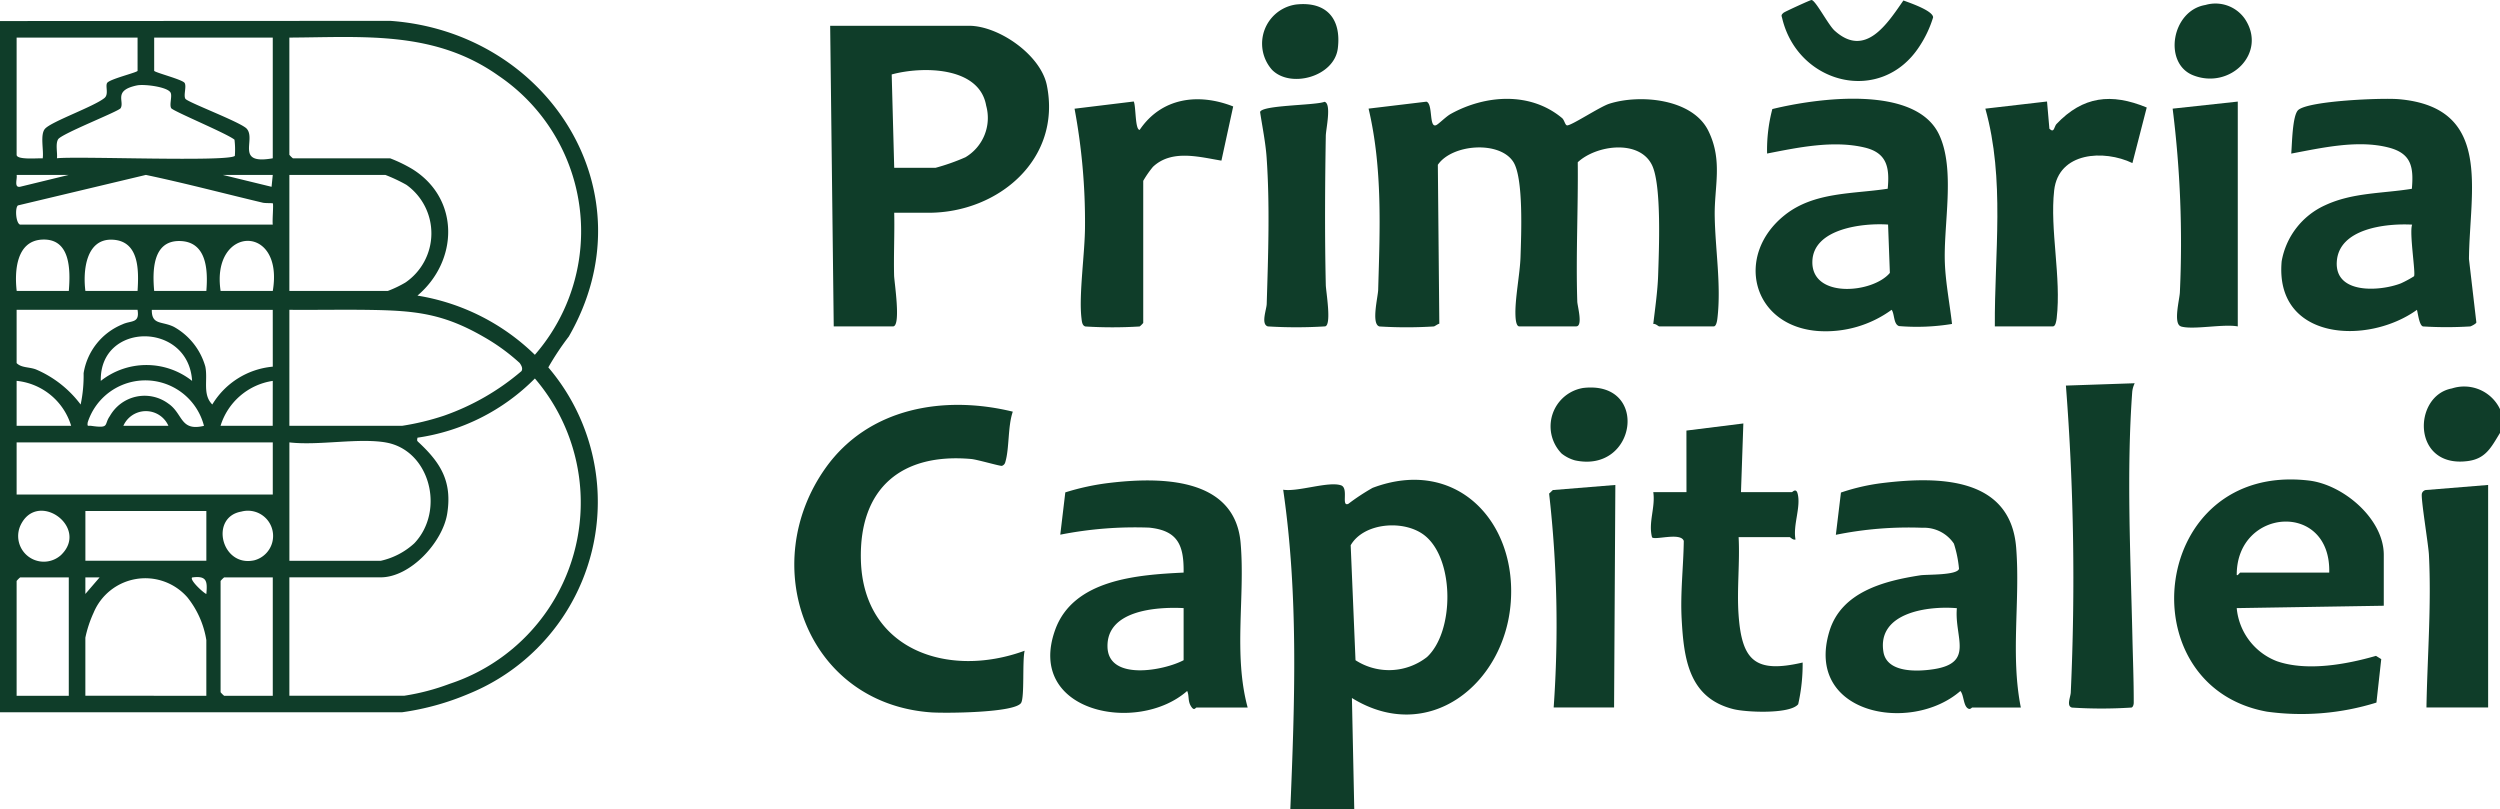
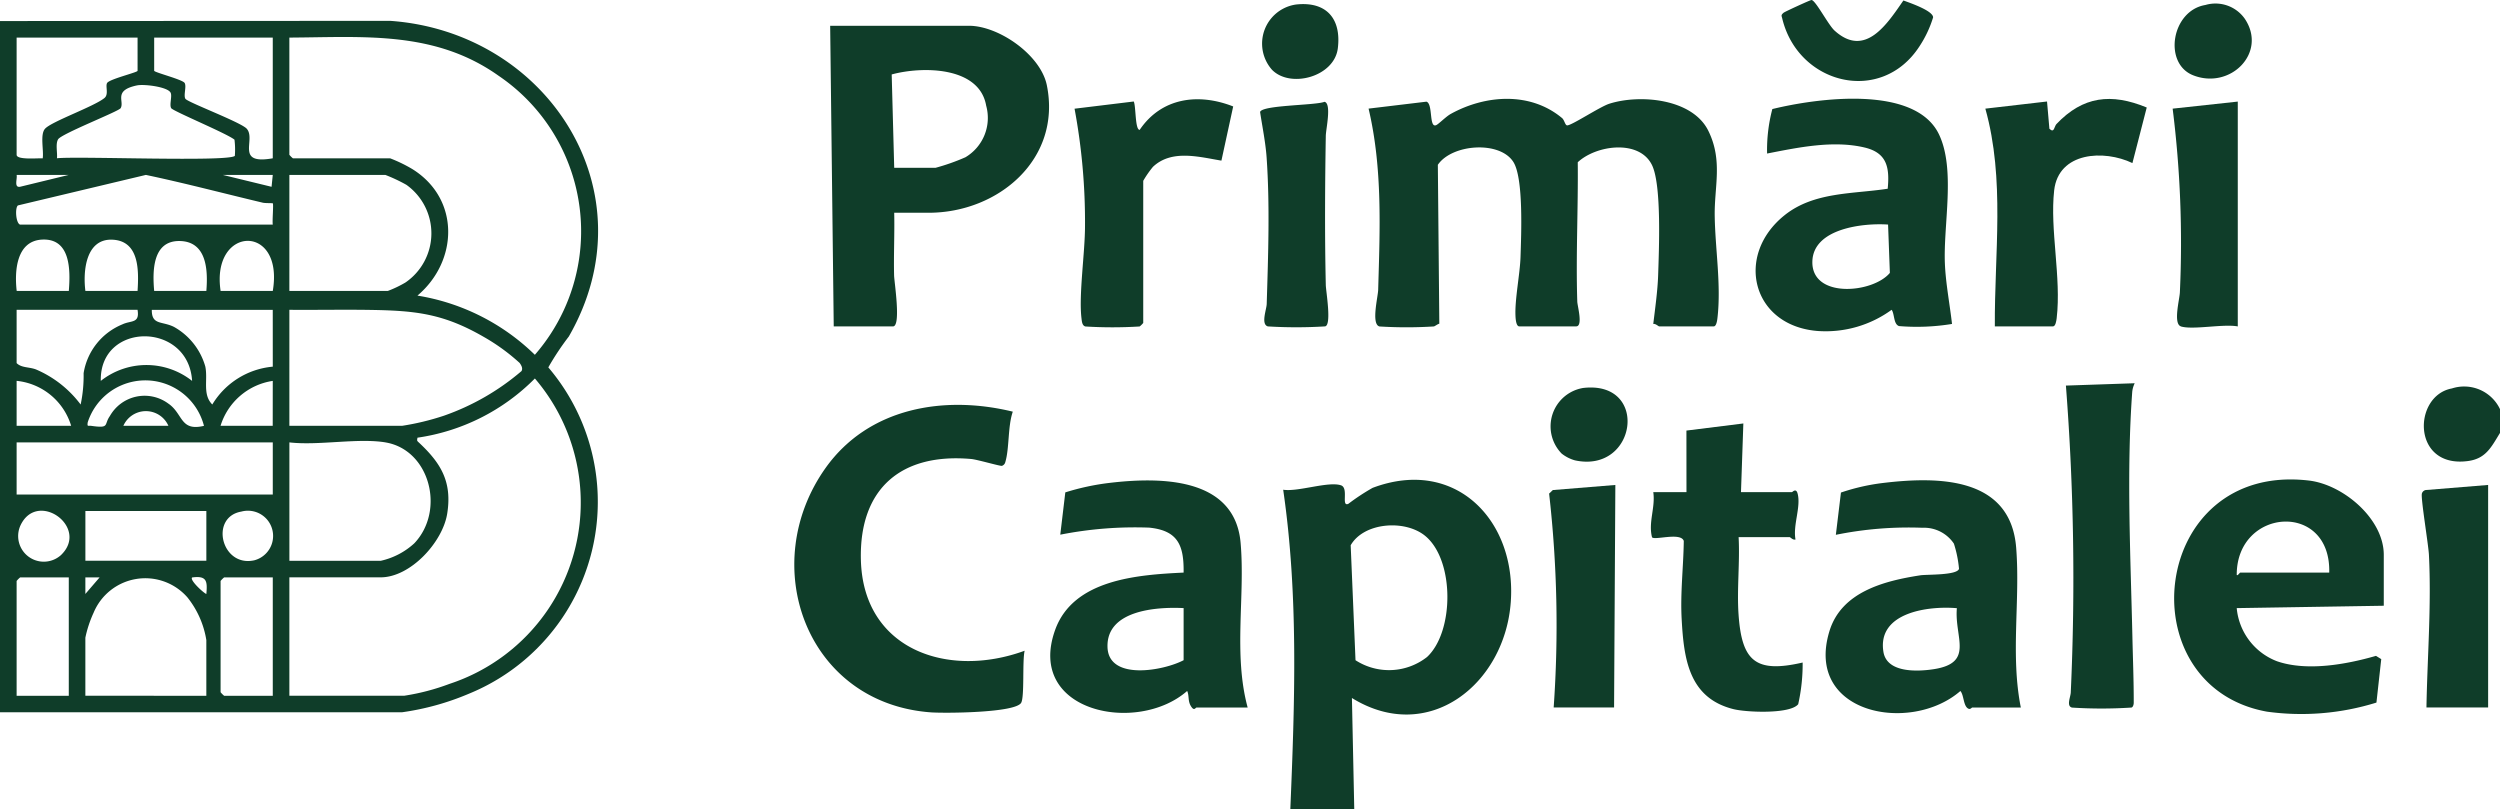
<svg xmlns="http://www.w3.org/2000/svg" width="168.9" height="54.677" viewBox="0 0 168.9 54.677">
  <g id="Group_773" data-name="Group 773" transform="translate(-310 -6778.362)">
    <path id="Path_365" data-name="Path 365" d="M0,20.613,26.367,20.6c10.663.757,17.661,11.6,12.062,21.326a18.373,18.373,0,0,0-1.385,2.085A14.006,14.006,0,0,1,31.677,66.06a17.858,17.858,0,0,1-4.515,1.252H0Zm9.294,1.118H1.123v7.917c0,.365,1.442.218,1.763.241.082-.543-.192-1.611.157-2,.439-.492,3.309-1.5,4.011-2.074.311-.247.052-.8.183-1.017.16-.267,2.058-.714,2.058-.824Zm9.134,0H10.416v2.24c0,.11,1.912.589,2.057.824s-.09.837.052,1.07,3.753,1.586,4.143,2.021c.655.734-.819,2.457,1.76,2Zm1.121,0v7.917a1.6,1.6,0,0,0,.241.24h6.57a9.727,9.727,0,0,1,1.509.733c3.216,2.011,3.1,6.2.334,8.541a14.709,14.709,0,0,1,7.932,4A12.694,12.694,0,0,0,33.7,24.32C29.381,21.249,24.61,21.7,19.55,21.731m-8.038,3.7c-.232-.378-1.779-.57-2.263-.469-1.623.341-.819,1.077-1.1,1.539-.132.217-3.992,1.724-4.222,2.1-.191.314-.036.912-.079,1.282,1.426-.153,11.578.261,12.018-.162a5.5,5.5,0,0,0-.024-1.093c-.5-.414-4.15-1.926-4.275-2.129-.142-.232.091-.839-.052-1.07M4.647,31.008H1.123c.058.264-.2.879.24.8ZM1.362,34.365H18.429c-.043-.255.062-1.377,0-1.437-.024-.023-.49,0-.674-.043-2.632-.625-5.25-1.318-7.9-1.877l-8.64,2.06c-.213.146-.151,1.206.146,1.3m17.067-3.357H15.063l3.284.8Zm1.121,7.836H26.2a7.519,7.519,0,0,0,1.192-.57,4.025,4.025,0,0,0,.063-6.6,11.123,11.123,0,0,0-1.415-.667H19.55Zm-14.9,0c.112-1.391.136-3.579-1.821-3.468-1.736.1-1.853,2.148-1.7,3.468Zm1.121,0H9.294c.086-1.372.13-3.386-1.706-3.463-1.795-.073-1.991,2.13-1.819,3.463m8.172,0c.116-1.419.032-3.369-1.842-3.373-1.805,0-1.8,2.051-1.683,3.373Zm4.488,0c.777-4.6-4.19-4.421-3.525,0Zm1.121,1.28V47.96h7.612A17.326,17.326,0,0,0,30,47.273a16.346,16.346,0,0,0,5.233-3.012c.109-.188-.018-.4-.128-.551a13.471,13.471,0,0,0-2.411-1.752c-2.71-1.567-4.573-1.778-7.608-1.828-1.845-.031-3.693.008-5.536-.008m-10.256,0H1.123v3.6c.333.334.856.25,1.326.436a7.4,7.4,0,0,1,3,2.363,9.421,9.421,0,0,0,.2-2.117,4.3,4.3,0,0,1,2.622-3.3c.586-.279,1.178-.044,1.022-.979m9.134,0H10.256c-.011,1.047.686.747,1.493,1.149a4.46,4.46,0,0,1,2.122,2.68c.185.891-.206,1.891.472,2.565a5.325,5.325,0,0,1,4.086-2.556Zm-5.449,4.8c-.24-4.019-6.257-4.013-6.169,0a4.971,4.971,0,0,1,6.169,0M19.55,66.193h7.773a15.2,15.2,0,0,0,3.047-.8,12.892,12.892,0,0,0,5.767-20.632,13.975,13.975,0,0,1-7.932,4c-.041.22-.036.205.1.333,1.478,1.381,2.25,2.641,1.909,4.792-.3,1.924-2.477,4.31-4.5,4.31H19.55ZM4.807,47.96a4.3,4.3,0,0,0-3.684-3.039V47.96Zm8.973,0a4.09,4.09,0,0,0-7.853-.238c-.047.328.026.209.238.24,1.275.181.837-.073,1.259-.664a2.693,2.693,0,0,1,3.942-.845c1.012.683.788,1.9,2.414,1.508m4.648-3.037A4.371,4.371,0,0,0,14.9,47.96h3.525ZM11.378,47.96a1.663,1.663,0,0,0-3.044,0Zm7.051,1.119H1.123V52.6H18.429Zm7.612,0c-1.867-.309-4.533.229-6.49,0v8h6.17A4.927,4.927,0,0,0,27.987,55.9c2.113-2.219,1.054-6.323-1.947-6.82M4.111,56.7c1.971-1.872-1.594-4.449-2.731-2.005A1.732,1.732,0,0,0,4.111,56.7m9.83-2.984H5.769v3.359h8.172Zm2.363.038c-2.158.373-1.35,3.795.888,3.288a1.7,1.7,0,0,0-.888-3.288M4.647,58.2H1.362a1.561,1.561,0,0,0-.239.241v7.757H4.647Zm2.083,0-.963,0,0,1.119Zm7.21,8V62.434a6.183,6.183,0,0,0-1.277-2.883,3.781,3.781,0,0,0-6.34,1.038,7.848,7.848,0,0,0-.556,1.685v3.919Zm0-6.878c.082-.879.026-1.251-.959-1.118-.188.166.757,1.039.959,1.118M18.429,58.2H15.143a1.6,1.6,0,0,0-.24.241v7.516a1.664,1.664,0,0,0,.24.241h3.286Z" transform="translate(310 6759.171)" fill="#0f3d29" />
    <path id="Path_366" data-name="Path 366" d="M84.762,33.707c.033,1.411-.043,2.833-.007,4.245.01.425.483,3.433-.074,3.433H80.676l-.241-20.311h9.374c2.013,0,4.848,1.964,5.265,4.021,1.01,4.991-3.28,8.612-7.989,8.612Zm0-3.039h2.8a14.266,14.266,0,0,0,2.012-.711,3.091,3.091,0,0,0,1.4-3.488c-.464-2.67-4.35-2.662-6.382-2.106Z" transform="translate(285.651 6759.029)" fill="#0f3d29" />
    <path id="Path_367" data-name="Path 367" d="M124.81,87.329c.3-7.207.559-14.44-.482-21.591,1,.158,3.04-.582,3.9-.3.553.183-.008,1.47.5,1.255a14.465,14.465,0,0,1,1.641-1.081c5.593-2.109,9.737,2.212,9.335,7.718-.4,5.537-5.559,9.676-10.732,6.479l.158,7.517Zm9.238-10.291c1.838-1.711,1.862-6.528-.114-8.171-1.362-1.134-4.156-.93-5.046.623l.326,7.766a4.162,4.162,0,0,0,4.834-.218" transform="translate(272.364 6745.71)" fill="#0f3d29" />
    <path id="Path_368" data-name="Path 368" d="M91.725,58.262c-.345.984-.227,2.482-.508,3.412a.352.352,0,0,1-.227.251c-.116.029-1.661-.425-2.073-.463-4.7-.42-7.572,1.964-7.457,6.8.144,6.111,5.912,8.047,11.064,6.153-.165.671,0,3.13-.237,3.52-.405.683-5.187.711-6.1.644-8.435-.619-11.776-9.97-7.1-16.528,2.9-4.057,7.989-4.921,12.631-3.788" transform="translate(286.701 6747.91)" fill="#0f3d29" />
    <path id="Path_369" data-name="Path 369" d="M115.094,80.469h-3.445c-.084,0-.16.273-.384-.089s-.107-.7-.256-1.03c-3.359,2.957-10.9,1.438-8.925-4.109,1.221-3.435,5.576-3.737,8.685-3.888.026-1.837-.379-2.841-2.326-3.037a25.99,25.99,0,0,0-6.007.476l.34-2.857a16.4,16.4,0,0,1,2.965-.639c3.421-.408,8.492-.418,8.879,4.053.314,3.623-.5,7.521.476,11.121m-4.327-6.718c-1.837-.093-5.224.142-5.142,2.641.075,2.287,3.806,1.586,5.142.879Z" transform="translate(279.196 6745.693)" fill="#0f3d29" />
    <path id="Path_370" data-name="Path 370" d="M190.076,80.461h-3.285c-.033,0-.118.134-.243.085-.367-.145-.309-.928-.559-1.2-3.362,2.92-10.542,1.556-8.849-4.034.807-2.665,3.7-3.406,6.144-3.783.446-.068,2.482.01,2.613-.439a7.886,7.886,0,0,0-.345-1.7,2.43,2.43,0,0,0-2.13-1.073,24.665,24.665,0,0,0-5.846.476l.344-2.855a14,14,0,0,1,2.8-.642c3.758-.456,8.661-.443,9.039,4.372.281,3.575-.394,7.252.315,10.8m-4.326-6.718c-1.952-.167-5.389.294-4.958,2.95.231,1.43,2.291,1.342,3.4,1.171,2.764-.43,1.384-2.146,1.562-4.121" transform="translate(256.454 6745.701)" fill="#0f3d29" />
    <path id="Path_371" data-name="Path 371" d="M162.354,60.086l3.846-.48-.16,4.638h3.445c.035,0,.276-.3.381.1.238.895-.328,2.137-.142,3.1-.173.061-.349-.16-.4-.16H165.88c.092,1.7-.121,3.517-.006,5.2.214,3.15,1.116,4.018,4.332,3.273a12.341,12.341,0,0,1-.3,2.814c-.54.684-3.509.554-4.375.335-3.024-.756-3.354-3.41-3.5-6.1-.095-1.758.121-3.511.144-5.262-.2-.614-2.009-.016-2.146-.253-.259-1.011.238-2.017.085-3.047h2.243Z" transform="translate(261.581 6747.365)" fill="#0f3d29" />
    <path id="Path_372" data-name="Path 372" d="M200.569,77.619c-.385-.107-.079-.729-.073-1.033a168.787,168.787,0,0,0-.329-20.718l4.648-.158a1.736,1.736,0,0,0-.165.553c-.4,5.417-.111,11.2.01,16.632.033,1.451.093,2.953.089,4.4,0,.134-.059.327-.175.327a31.15,31.15,0,0,1-4.006,0" transform="translate(249.406 6748.544)" fill="#0f3d29" />
    <path id="Path_373" data-name="Path 373" d="M224.817,73.564l-9.935.16a4.255,4.255,0,0,0,2.729,3.593c2.01.691,4.666.216,6.679-.367l.356.221-.325,2.935a17.043,17.043,0,0,1-7.395.614C207.4,79,209.032,63.856,219.752,65.105c2.33.271,5.065,2.588,5.065,5.02Zm-3.685-2.24c.125-4.848-6.268-4.385-6.249.16.058.079.2-.16.239-.16Z" transform="translate(246.231 6745.722)" fill="#0f3d29" />
    <path id="Path_374" data-name="Path 374" d="M239.991,57.582v1.6c-.582.941-.946,1.743-2.177,1.9-3.793.5-3.727-4.419-1.072-4.906a2.681,2.681,0,0,1,3.249,1.4" transform="translate(238.909 6748.429)" fill="#0f3d29" />
    <path id="Path_375" data-name="Path 375" d="M234.962,80.6c.06-3.413.342-6.891.167-10.323-.034-.677-.562-3.85-.475-4.129a.335.335,0,0,1,.252-.239l4.223-.344V80.6Z" transform="translate(238.969 6745.56)" fill="#0f3d29" />
-     <path id="Path_376" data-name="Path 376" d="M150.4,80.6a78.728,78.728,0,0,0-.308-14.451l.252-.239,4.223-.344L154.481,80.6Z" transform="translate(264.566 6745.56)" fill="#0f3d29" />
+     <path id="Path_376" data-name="Path 376" d="M150.4,80.6a78.728,78.728,0,0,0-.308-14.451l.252-.239,4.223-.344L154.481,80.6" transform="translate(264.566 6745.56)" fill="#0f3d29" />
    <path id="Path_377" data-name="Path 377" d="M150.975,60.578a2.63,2.63,0,0,1,1.468-4.424c4.49-.517,3.627,5.81-.571,4.889a2.566,2.566,0,0,1-.9-.465" transform="translate(264.521 6748.418)" fill="#0f3d29" />
    <path id="Path_378" data-name="Path 378" d="M133.324,43.528c-.551-.17-.088-1.989-.073-2.472.118-4.109.3-8.211-.649-12.241l3.908-.469c.457.133.16,1.8.658,1.587.179-.079.66-.583,1-.767,2.332-1.284,5.357-1.506,7.506.288.161.135.2.472.335.493.259.045,2.212-1.255,2.855-1.461,2.07-.66,5.613-.346,6.688,1.819,1,2.023.4,3.775.436,5.785.035,2.223.446,4.654.183,6.886-.019.16-.073.551-.248.551h-3.686c-.059,0-.246-.2-.4-.162.121-1.019.295-2.257.328-3.269.055-1.7.243-6.076-.405-7.446-.843-1.775-3.772-1.381-5.025-.211.034,3.131-.132,6.285-.032,9.416.009.29.4,1.672-.074,1.672h-3.846c-.22,0-.248-.537-.256-.718-.05-1.116.306-2.819.342-3.993.045-1.447.214-5.307-.487-6.4-.923-1.446-4.136-1.214-5.1.195l.1,10.735c-.116.024-.317.186-.375.186a29.726,29.726,0,0,1-3.685,0" transform="translate(269.859 6756.885)" fill="#0f3d29" />
    <path id="Path_379" data-name="Path 379" d="M183.369,43.36a14.633,14.633,0,0,1-3.578.144c-.382-.128-.295-.819-.5-1.1a7.569,7.569,0,0,1-4.967,1.434c-4.486-.333-5.657-5.129-2.249-7.837,1.982-1.577,4.617-1.414,6.951-1.777.134-1.423-.037-2.425-1.57-2.786-2.116-.5-4.484,0-6.579.409a10.79,10.79,0,0,1,.354-3.005c2.971-.729,9.658-1.671,11.265,1.724,1.125,2.376.28,6.079.393,8.725.056,1.325.331,2.745.481,4.066m-4.32-6.712c-1.7-.116-5.066.264-5.115,2.5-.056,2.516,4.083,2.148,5.236.766Z" transform="translate(258.508 6756.888)" fill="#0f3d29" />
    <path id="Path_380" data-name="Path 380" d="M174.632,18.578c.263-.024,1.132,1.674,1.566,2.067,2.079,1.881,3.56-.468,4.65-2.036.426.158,2,.688,2.007,1.142a7.552,7.552,0,0,1-.926,1.962c-2.586,3.979-8.19,2.561-9.264-1.875-.049-.206-.105-.233.089-.4.077-.067,1.774-.849,1.877-.858" transform="translate(257.746 6759.785)" fill="#0f3d29" />
    <path id="Path_381" data-name="Path 381" d="M104.83,43.539c-.21-.063-.225-.363-.248-.551-.192-1.576.244-4.479.238-6.245a41.638,41.638,0,0,0-.706-7.911l4-.487c.154.335.082,1.922.4,1.917,1.472-2.178,3.966-2.508,6.317-1.582l-.795,3.66c-1.5-.248-3.362-.776-4.626.42a6.8,6.8,0,0,0-.656.945v9.6a1.593,1.593,0,0,1-.241.239,29.738,29.738,0,0,1-3.686,0" transform="translate(278.483 6756.874)" fill="#0f3d29" />
    <path id="Path_382" data-name="Path 382" d="M122.61,43.614c-.478-.147-.085-1.141-.073-1.512.1-3.267.22-6.677-.008-9.92-.07-.983-.29-2.067-.439-3.048.092-.476,3.728-.444,4.353-.693.49.118.093,1.855.086,2.293-.056,3.313-.076,6.781,0,10.09.01.423.423,2.791-.073,2.791a31.5,31.5,0,0,1-3.846,0" transform="translate(273.042 6756.799)" fill="#0f3d29" />
    <path id="Path_383" data-name="Path 383" d="M122.955,23.422A2.668,2.668,0,0,1,124.583,19c2.047-.219,3.056.966,2.809,2.963-.238,1.921-3.191,2.715-4.436,1.459" transform="translate(272.991 6759.665)" fill="#0f3d29" />
-     <path id="Path_384" data-name="Path 384" d="M230.6,43.527c-.245-.08-.328-.864-.4-1.119-3.355,2.417-9.625,2.065-9.139-3.285A5.126,5.126,0,0,1,224,35.341c1.862-.867,3.882-.788,5.857-1.111.128-1.468-.029-2.388-1.57-2.786-2.083-.538-4.51.02-6.58.409.056-.607.072-2.618.484-2.954.759-.622,5.686-.821,6.8-.721,6.366.567,4.759,6.188,4.723,10.8l.5,4.284c-.026.1-.384.267-.413.267a26.209,26.209,0,0,1-3.205,0m-.72-6.877c-1.763-.095-4.969.254-5.092,2.521-.12,2.2,2.929,1.991,4.336,1.445a7.634,7.634,0,0,0,.883-.478c.122-.208-.331-2.94-.128-3.488" transform="translate(243.089 6756.886)" fill="#0f3d29" />
    <path id="Path_385" data-name="Path 385" d="M193,43.53c-.031-4.9.7-9.922-.641-14.711l4.167-.483.16,1.84c.333.331.322-.153.476-.316,1.791-1.883,3.7-2.109,6.1-1.118l-.967,3.754c-1.924-.923-4.989-.754-5.286,1.839-.3,2.662.492,5.895.169,8.644-.02.16-.074.551-.249.551Z" transform="translate(251.771 6756.883)" fill="#0f3d29" />
    <path id="Path_386" data-name="Path 386" d="M211.071,43.607c-.545-.169-.088-1.845-.073-2.311a72.821,72.821,0,0,0-.489-12.4l4.4-.477,0,15.19c-.965-.185-3.037.25-3.846,0" transform="translate(246.275 6756.806)" fill="#0f3d29" />
    <path id="Path_387" data-name="Path 387" d="M212.77,19.036a2.42,2.42,0,0,1,2.675.932c1.536,2.294-.988,4.81-3.5,3.811-2.026-.807-1.452-4.356.823-4.744" transform="translate(246.216 6759.666)" fill="#0f3d29" />
  </g>
</svg>